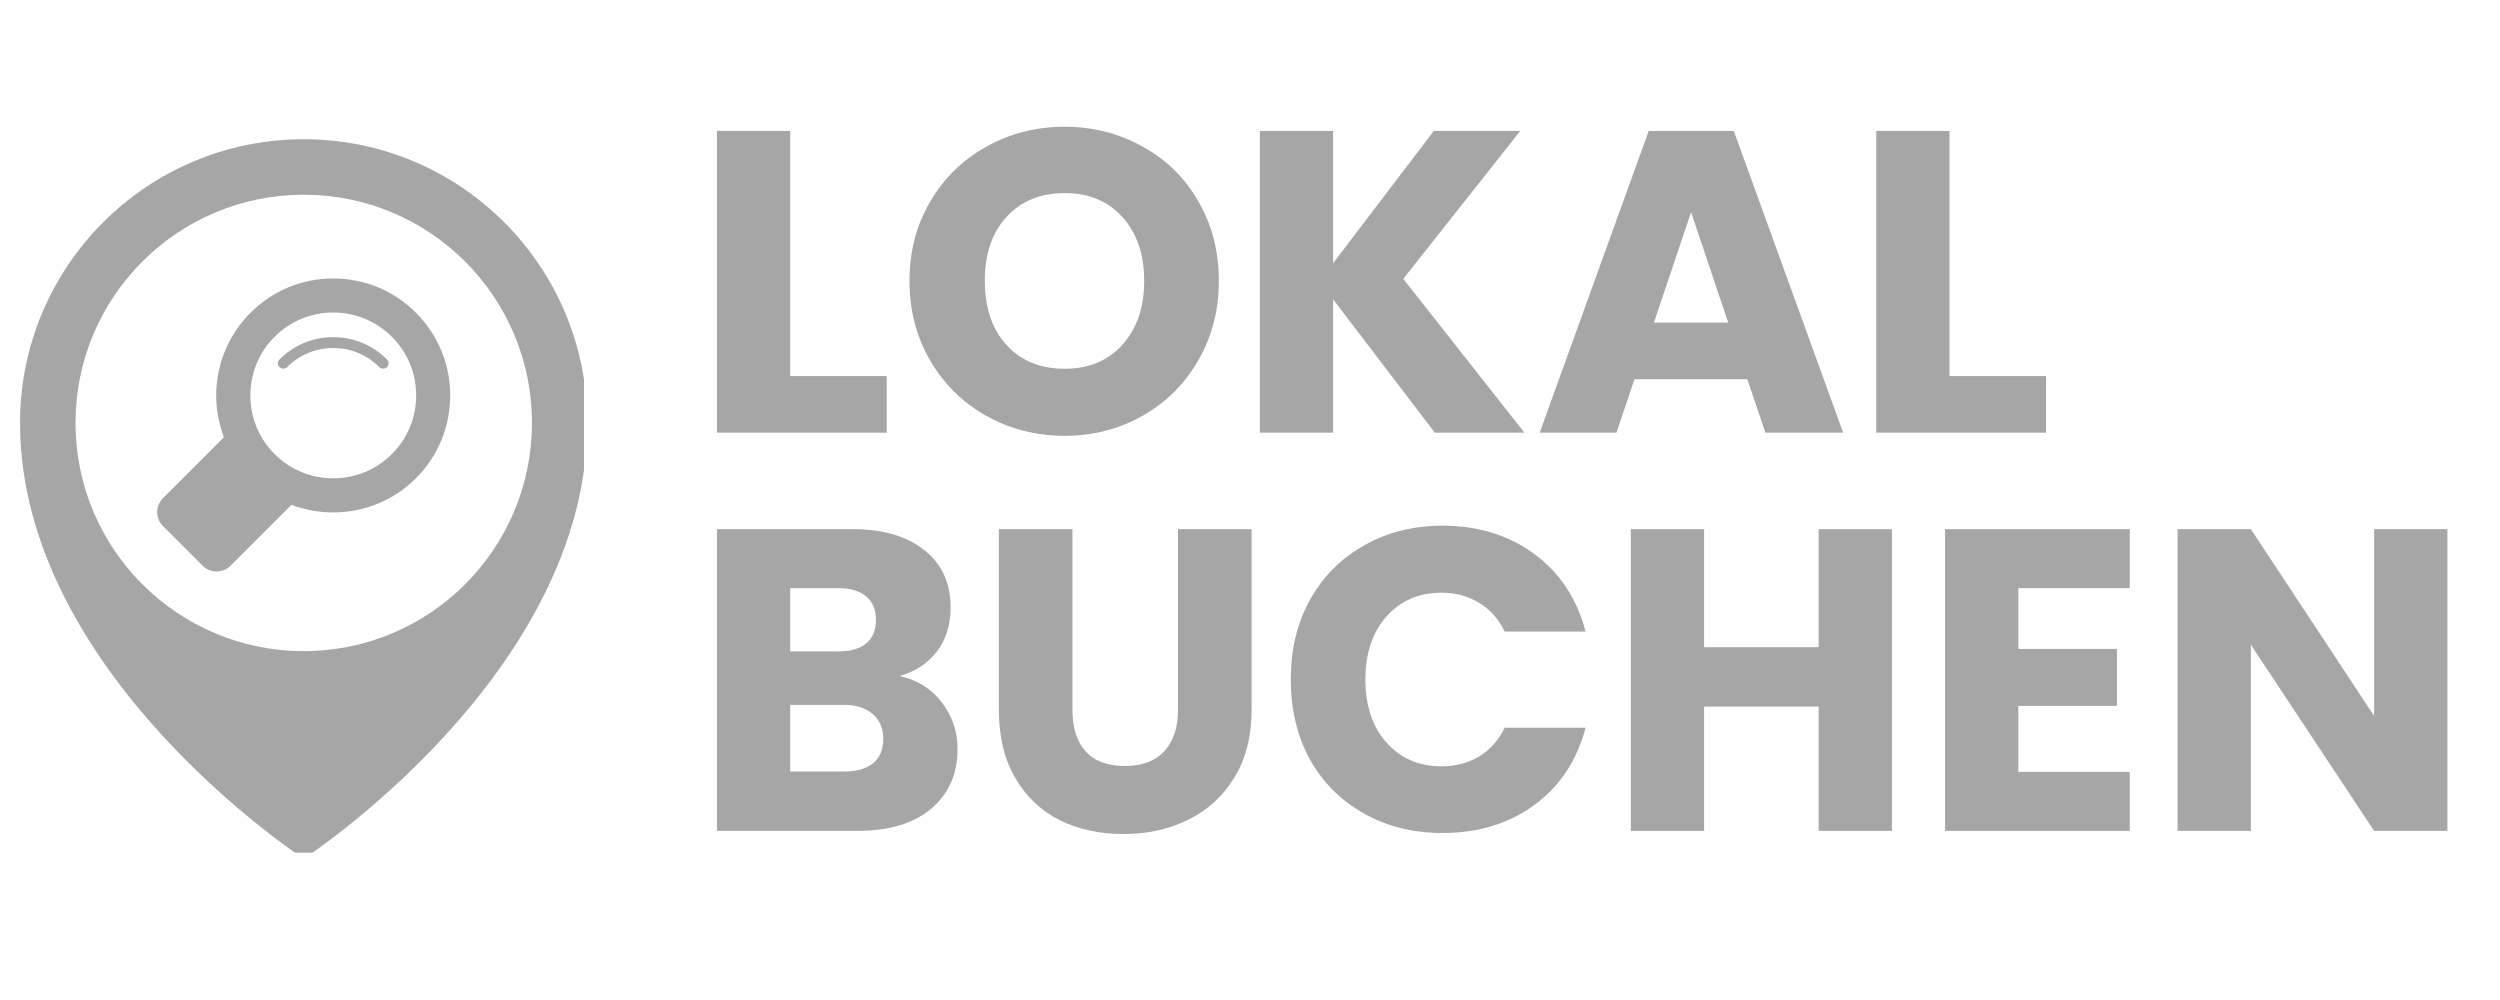
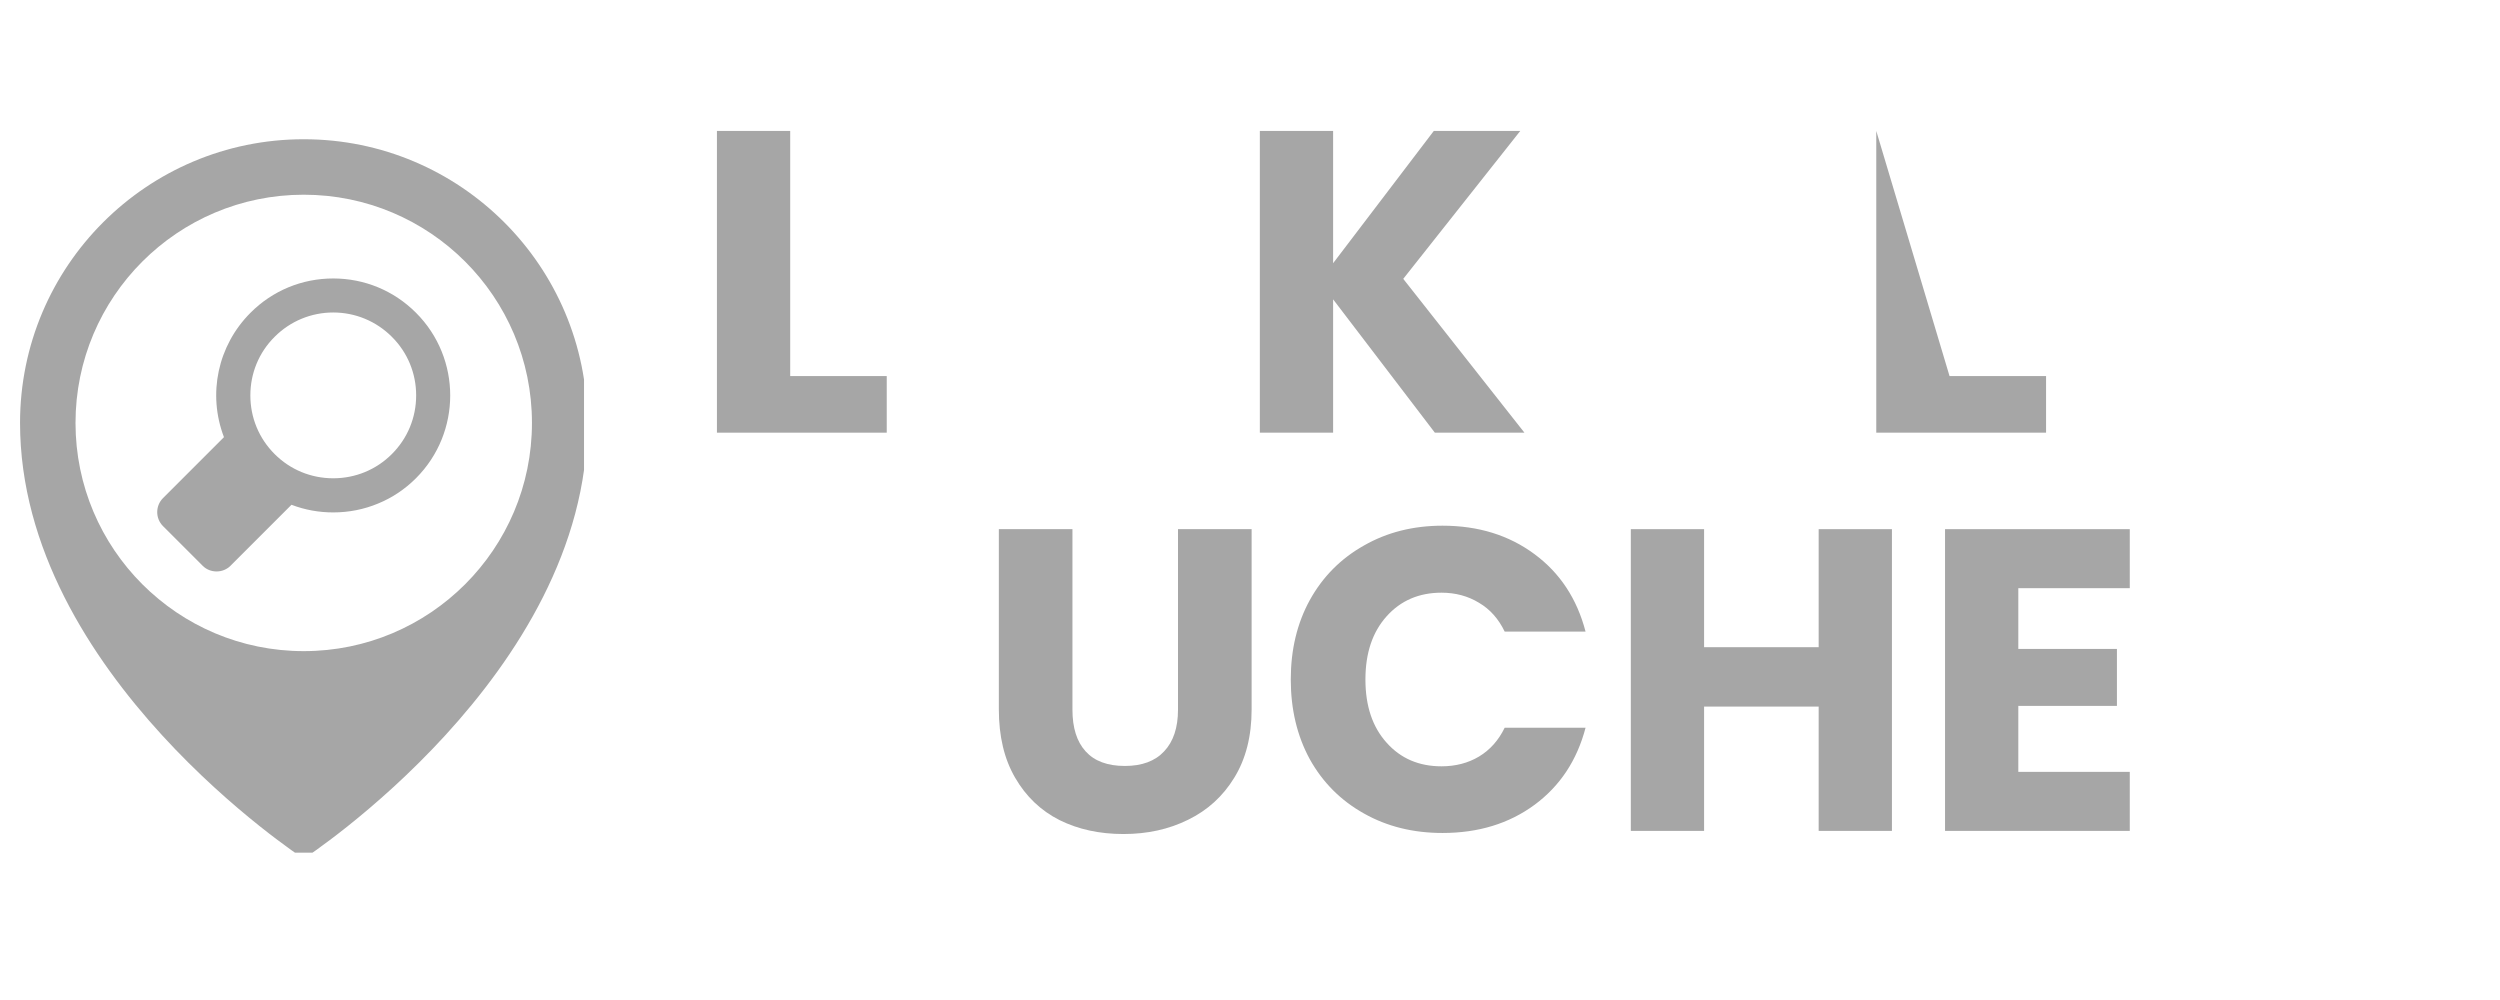
<svg xmlns="http://www.w3.org/2000/svg" width="150" zoomAndPan="magnify" viewBox="0 0 112.5 45" height="60" preserveAspectRatio="xMidYMid meet" version="1.0">
  <defs>
    <g />
    <clipPath id="6e15924d25">
      <path d="M 0.895 6.266 L 26.281 6.266 L 26.281 38.371 L 0.895 38.371 Z M 0.895 6.266 " clip-rule="nonzero" />
    </clipPath>
  </defs>
  <g fill="#a6a6a6" fill-opacity="1">
    <g transform="translate(31.059, 19.47)">
      <g>
        <path d="M 4.5 -2.547 L 8.844 -2.547 L 8.844 0 L 1.203 0 L 1.203 -13.578 L 4.5 -13.578 Z M 4.5 -2.547 " />
      </g>
    </g>
  </g>
  <g fill="#a6a6a6" fill-opacity="1">
    <g transform="translate(40.286, 19.47)">
      <g>
-         <path d="M 7.625 0.141 C 6.344 0.141 5.172 -0.156 4.109 -0.75 C 3.047 -1.344 2.203 -2.172 1.578 -3.234 C 0.953 -4.305 0.641 -5.504 0.641 -6.828 C 0.641 -8.16 0.953 -9.352 1.578 -10.406 C 2.203 -11.469 3.047 -12.289 4.109 -12.875 C 5.172 -13.469 6.344 -13.766 7.625 -13.766 C 8.895 -13.766 10.062 -13.469 11.125 -12.875 C 12.195 -12.289 13.035 -11.469 13.641 -10.406 C 14.254 -9.352 14.562 -8.16 14.562 -6.828 C 14.562 -5.504 14.25 -4.305 13.625 -3.234 C 13.008 -2.172 12.172 -1.344 11.109 -0.75 C 10.055 -0.156 8.895 0.141 7.625 0.141 Z M 7.625 -2.875 C 8.707 -2.875 9.57 -3.234 10.219 -3.953 C 10.875 -4.68 11.203 -5.641 11.203 -6.828 C 11.203 -8.023 10.875 -8.984 10.219 -9.703 C 9.57 -10.422 8.707 -10.781 7.625 -10.781 C 6.531 -10.781 5.656 -10.422 5 -9.703 C 4.352 -8.992 4.031 -8.035 4.031 -6.828 C 4.031 -5.629 4.352 -4.672 5 -3.953 C 5.656 -3.234 6.531 -2.875 7.625 -2.875 Z M 7.625 -2.875 " />
-       </g>
+         </g>
    </g>
  </g>
  <g fill="#a6a6a6" fill-opacity="1">
    <g transform="translate(55.49, 19.47)">
      <g>
        <path d="M 9.078 0 L 4.5 -6 L 4.5 0 L 1.203 0 L 1.203 -13.578 L 4.5 -13.578 L 4.5 -7.625 L 9.031 -13.578 L 12.922 -13.578 L 7.656 -6.922 L 13.109 0 Z M 9.078 0 " />
      </g>
    </g>
  </g>
  <g fill="#a6a6a6" fill-opacity="1">
    <g transform="translate(68.973, 19.47)">
      <g>
-         <path d="M 9.656 -2.406 L 4.578 -2.406 L 3.766 0 L 0.312 0 L 5.219 -13.578 L 9.047 -13.578 L 13.969 0 L 10.469 0 Z M 8.797 -4.953 L 7.125 -9.922 L 5.453 -4.953 Z M 8.797 -4.953 " />
-       </g>
+         </g>
    </g>
  </g>
  <g fill="#a6a6a6" fill-opacity="1">
    <g transform="translate(83.229, 19.47)">
      <g>
-         <path d="M 4.5 -2.547 L 8.844 -2.547 L 8.844 0 L 1.203 0 L 1.203 -13.578 L 4.5 -13.578 Z M 4.5 -2.547 " />
+         <path d="M 4.5 -2.547 L 8.844 -2.547 L 8.844 0 L 1.203 0 L 1.203 -13.578 Z M 4.5 -2.547 " />
      </g>
    </g>
  </g>
  <g fill="#a6a6a6" fill-opacity="1">
    <g transform="translate(31.059, 37.39)">
      <g>
-         <path d="M 9.422 -6.969 C 10.203 -6.801 10.832 -6.41 11.312 -5.797 C 11.789 -5.18 12.031 -4.477 12.031 -3.688 C 12.031 -2.562 11.633 -1.664 10.844 -1 C 10.051 -0.332 8.945 0 7.531 0 L 1.203 0 L 1.203 -13.578 L 7.312 -13.578 C 8.688 -13.578 9.766 -13.258 10.547 -12.625 C 11.328 -12 11.719 -11.145 11.719 -10.062 C 11.719 -9.258 11.508 -8.594 11.094 -8.062 C 10.676 -7.531 10.117 -7.164 9.422 -6.969 Z M 4.5 -8.078 L 6.672 -8.078 C 7.211 -8.078 7.629 -8.195 7.922 -8.438 C 8.211 -8.676 8.359 -9.031 8.359 -9.5 C 8.359 -9.957 8.211 -10.305 7.922 -10.547 C 7.629 -10.797 7.211 -10.922 6.672 -10.922 L 4.5 -10.922 Z M 6.938 -2.672 C 7.5 -2.672 7.93 -2.797 8.234 -3.047 C 8.535 -3.297 8.688 -3.66 8.688 -4.141 C 8.688 -4.617 8.523 -4.992 8.203 -5.266 C 7.891 -5.535 7.457 -5.672 6.906 -5.672 L 4.5 -5.672 L 4.5 -2.672 Z M 6.938 -2.672 " />
-       </g>
+         </g>
    </g>
  </g>
  <g fill="#a6a6a6" fill-opacity="1">
    <g transform="translate(43.807, 37.39)">
      <g>
        <path d="M 4.453 -13.578 L 4.453 -5.453 C 4.453 -4.641 4.648 -4.016 5.047 -3.578 C 5.441 -3.141 6.031 -2.922 6.812 -2.922 C 7.582 -2.922 8.172 -3.141 8.578 -3.578 C 8.992 -4.016 9.203 -4.641 9.203 -5.453 L 9.203 -13.578 L 12.516 -13.578 L 12.516 -5.469 C 12.516 -4.258 12.254 -3.234 11.734 -2.391 C 11.223 -1.555 10.531 -0.926 9.656 -0.5 C 8.789 -0.07 7.82 0.141 6.75 0.141 C 5.676 0.141 4.719 -0.066 3.875 -0.484 C 3.031 -0.91 2.363 -1.547 1.875 -2.391 C 1.383 -3.234 1.141 -4.258 1.141 -5.469 L 1.141 -13.578 Z M 4.453 -13.578 " />
      </g>
    </g>
  </g>
  <g fill="#a6a6a6" fill-opacity="1">
    <g transform="translate(57.444, 37.39)">
      <g>
        <path d="M 0.641 -6.812 C 0.641 -8.156 0.926 -9.348 1.5 -10.391 C 2.082 -11.441 2.895 -12.258 3.938 -12.844 C 4.977 -13.438 6.156 -13.734 7.469 -13.734 C 9.082 -13.734 10.461 -13.305 11.609 -12.453 C 12.754 -11.609 13.52 -10.445 13.906 -8.969 L 10.266 -8.969 C 9.992 -9.539 9.609 -9.973 9.109 -10.266 C 8.617 -10.566 8.055 -10.719 7.422 -10.719 C 6.41 -10.719 5.586 -10.363 4.953 -9.656 C 4.316 -8.945 4 -8 4 -6.812 C 4 -5.625 4.316 -4.676 4.953 -3.969 C 5.586 -3.258 6.41 -2.906 7.422 -2.906 C 8.055 -2.906 8.617 -3.051 9.109 -3.344 C 9.609 -3.645 9.992 -4.078 10.266 -4.641 L 13.906 -4.641 C 13.52 -3.172 12.754 -2.016 11.609 -1.172 C 10.461 -0.328 9.082 0.094 7.469 0.094 C 6.156 0.094 4.977 -0.195 3.938 -0.781 C 2.895 -1.363 2.082 -2.176 1.5 -3.219 C 0.926 -4.27 0.641 -5.469 0.641 -6.812 Z M 0.641 -6.812 " />
      </g>
    </g>
  </g>
  <g fill="#a6a6a6" fill-opacity="1">
    <g transform="translate(72.184, 37.39)">
      <g>
        <path d="M 12.953 -13.578 L 12.953 0 L 9.656 0 L 9.656 -5.594 L 4.5 -5.594 L 4.5 0 L 1.203 0 L 1.203 -13.578 L 4.5 -13.578 L 4.5 -8.266 L 9.656 -8.266 L 9.656 -13.578 Z M 12.953 -13.578 " />
      </g>
    </g>
  </g>
  <g fill="#a6a6a6" fill-opacity="1">
    <g transform="translate(86.324, 37.39)">
      <g>
        <path d="M 4.5 -10.922 L 4.5 -8.188 L 8.938 -8.188 L 8.938 -5.625 L 4.5 -5.625 L 4.5 -2.656 L 9.516 -2.656 L 9.516 0 L 1.203 0 L 1.203 -13.578 L 9.516 -13.578 L 9.516 -10.922 Z M 4.5 -10.922 " />
      </g>
    </g>
  </g>
  <g fill="#a6a6a6" fill-opacity="1">
    <g transform="translate(96.789, 37.39)">
      <g>
-         <path d="M 13.344 0 L 10.047 0 L 4.5 -8.375 L 4.5 0 L 1.203 0 L 1.203 -13.578 L 4.5 -13.578 L 10.047 -5.172 L 10.047 -13.578 L 13.344 -13.578 Z M 13.344 0 " />
-       </g>
+         </g>
    </g>
  </g>
  <g clip-path="url(#6e15924d25)">
    <path fill="#a6a6a6" d="M 23.938 19.031 C 23.938 13.359 19.34 8.762 13.668 8.762 C 7.996 8.762 3.398 13.359 3.398 19.031 C 3.398 24.703 7.996 29.301 13.668 29.301 C 19.34 29.301 23.938 24.703 23.938 19.031 Z M 13.668 6.266 C 20.715 6.266 26.43 11.98 26.43 19.031 C 26.43 30.34 13.668 38.641 13.668 38.641 C 13.668 38.641 0.902 30.34 0.902 19.031 C 0.902 11.98 6.617 6.266 13.668 6.266 " fill-opacity="1" fill-rule="nonzero" />
  </g>
-   <path fill="#a6a6a6" d="M 14.996 15.172 C 14.082 15.172 13.223 15.527 12.578 16.176 C 12.48 16.27 12.48 16.426 12.578 16.52 C 12.672 16.613 12.828 16.613 12.922 16.52 C 13.477 15.965 14.215 15.66 14.996 15.66 C 15.777 15.66 16.516 15.965 17.07 16.52 C 17.117 16.566 17.18 16.59 17.242 16.59 C 17.305 16.59 17.367 16.566 17.414 16.52 C 17.512 16.426 17.512 16.27 17.414 16.176 C 16.77 15.527 15.91 15.172 14.996 15.172 " fill-opacity="1" fill-rule="nonzero" />
  <path fill="#a6a6a6" d="M 17.633 20.434 C 16.93 21.137 15.992 21.523 14.996 21.523 C 14 21.523 13.062 21.137 12.359 20.434 C 11.652 19.727 11.266 18.793 11.266 17.793 C 11.266 16.797 11.652 15.859 12.359 15.156 C 13.062 14.453 14 14.062 14.996 14.062 C 15.992 14.062 16.93 14.453 17.633 15.156 C 18.34 15.859 18.727 16.797 18.727 17.793 C 18.727 18.793 18.34 19.727 17.633 20.434 Z M 18.719 14.074 C 17.723 13.078 16.402 12.531 14.996 12.531 C 13.59 12.531 12.266 13.078 11.273 14.074 C 9.797 15.551 9.336 17.73 10.078 19.672 L 7.336 22.414 C 6.988 22.762 6.988 23.328 7.336 23.676 L 9.117 25.457 C 9.281 25.625 9.508 25.715 9.746 25.715 C 9.984 25.715 10.207 25.625 10.375 25.457 L 13.117 22.715 C 13.719 22.945 14.352 23.059 14.996 23.059 C 15.699 23.059 16.383 22.922 17.012 22.66 C 17.645 22.402 18.223 22.016 18.719 21.52 C 20.773 19.465 20.773 16.125 18.719 14.074 " fill-opacity="1" fill-rule="nonzero" />
</svg>